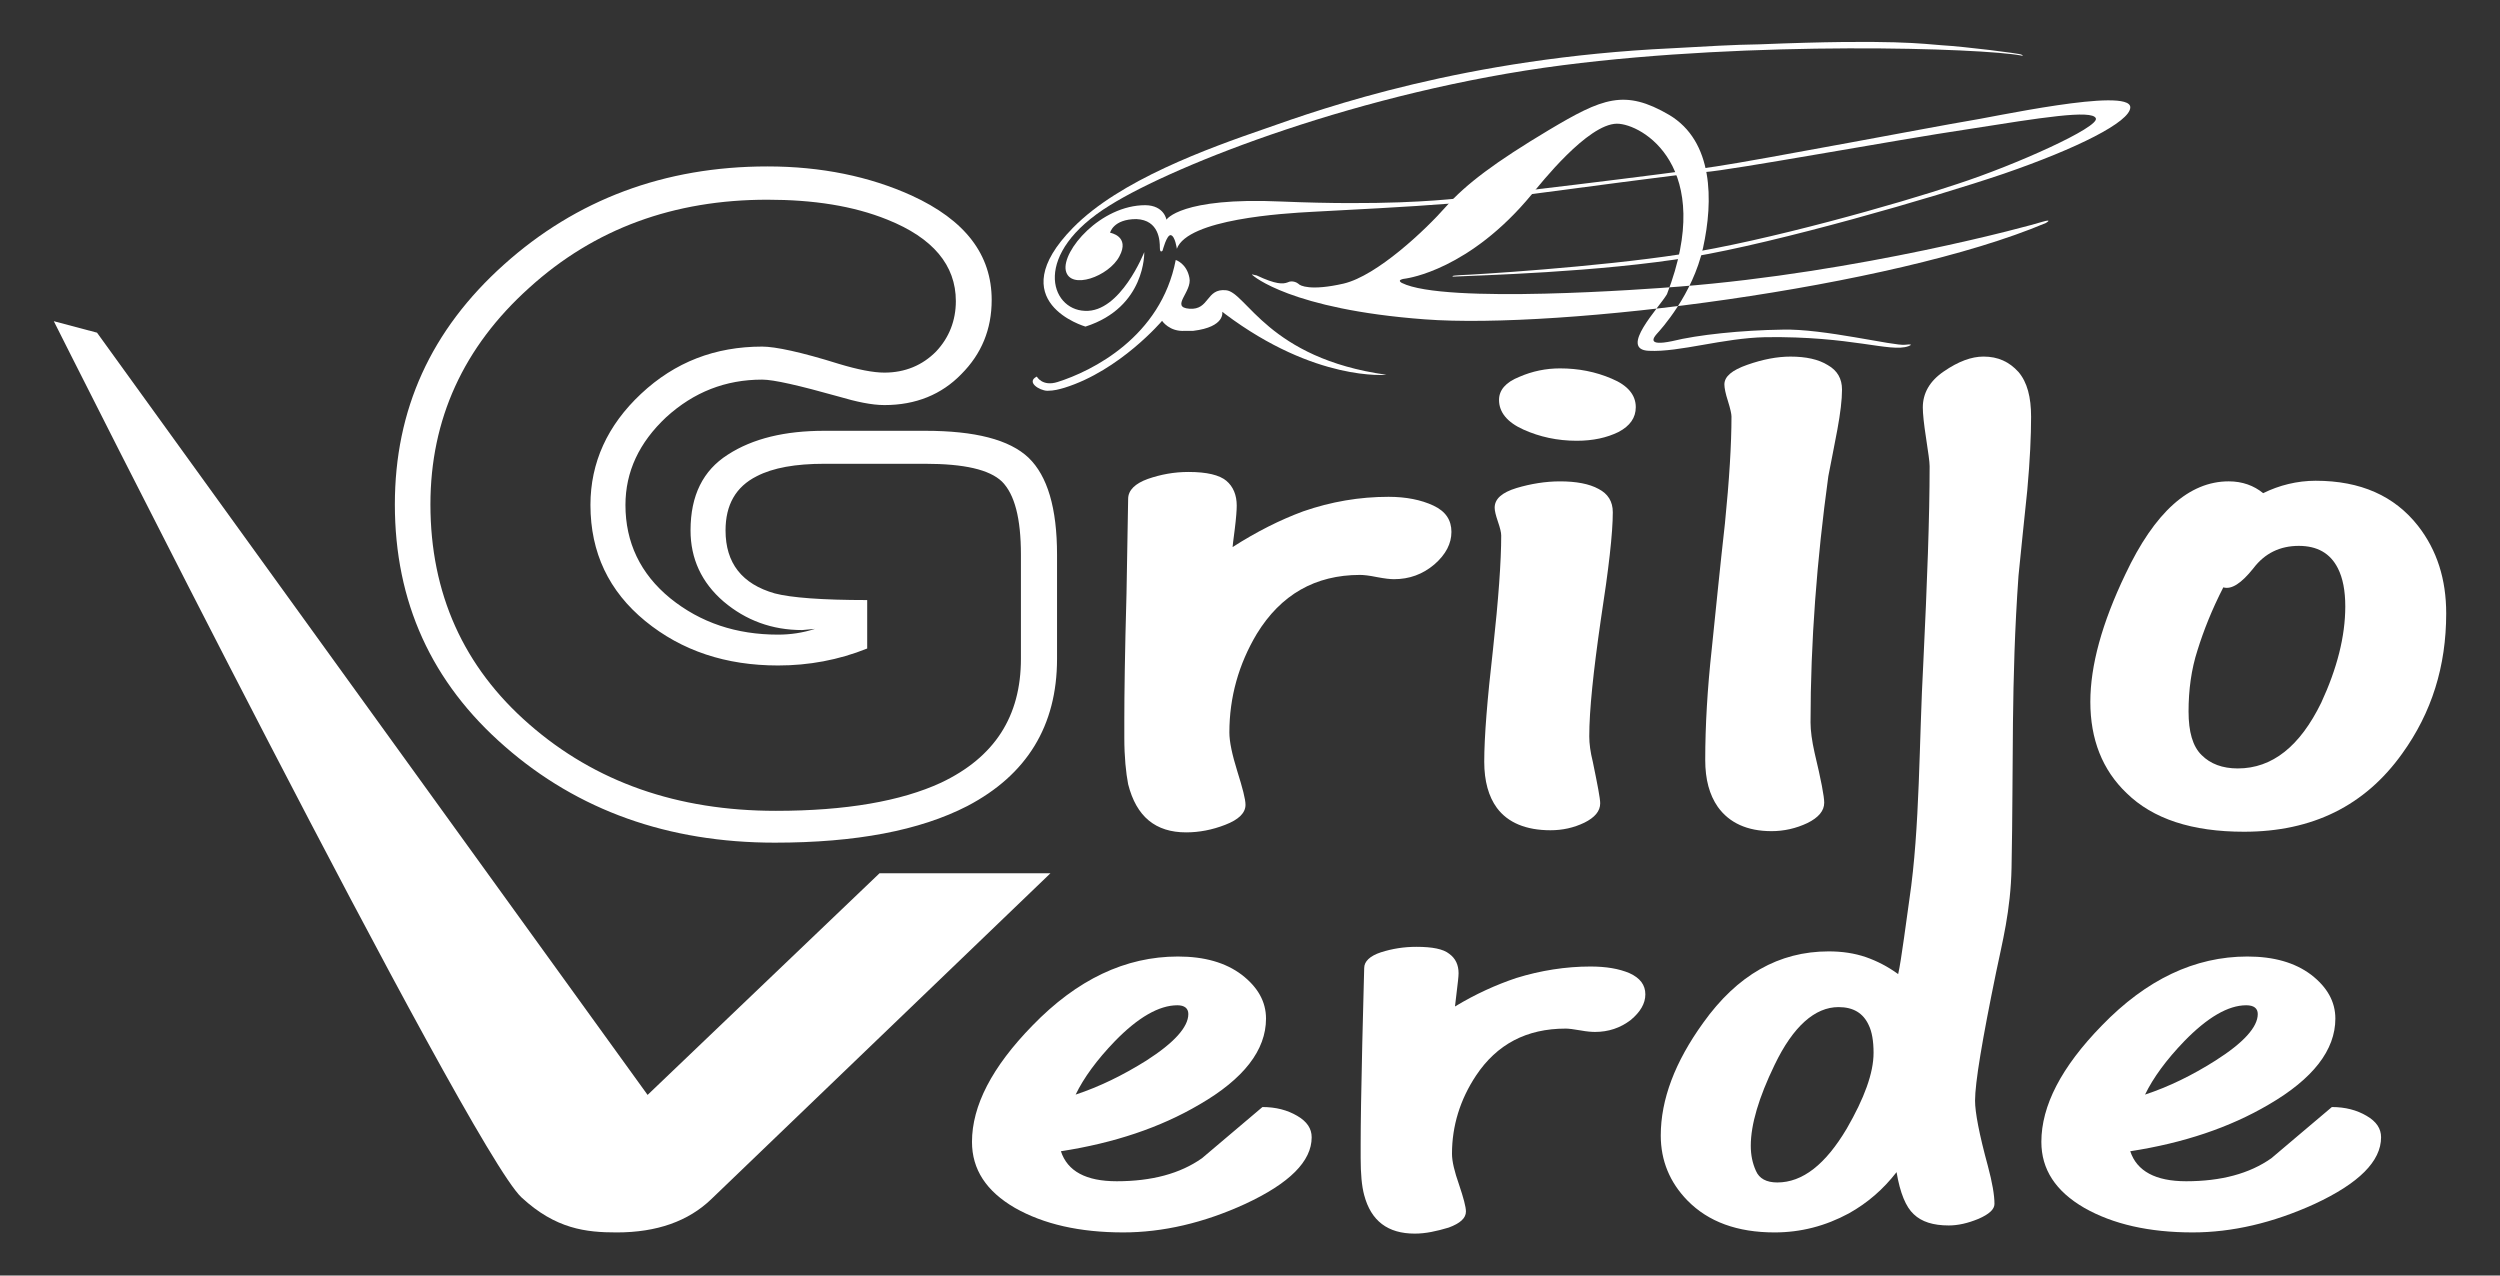
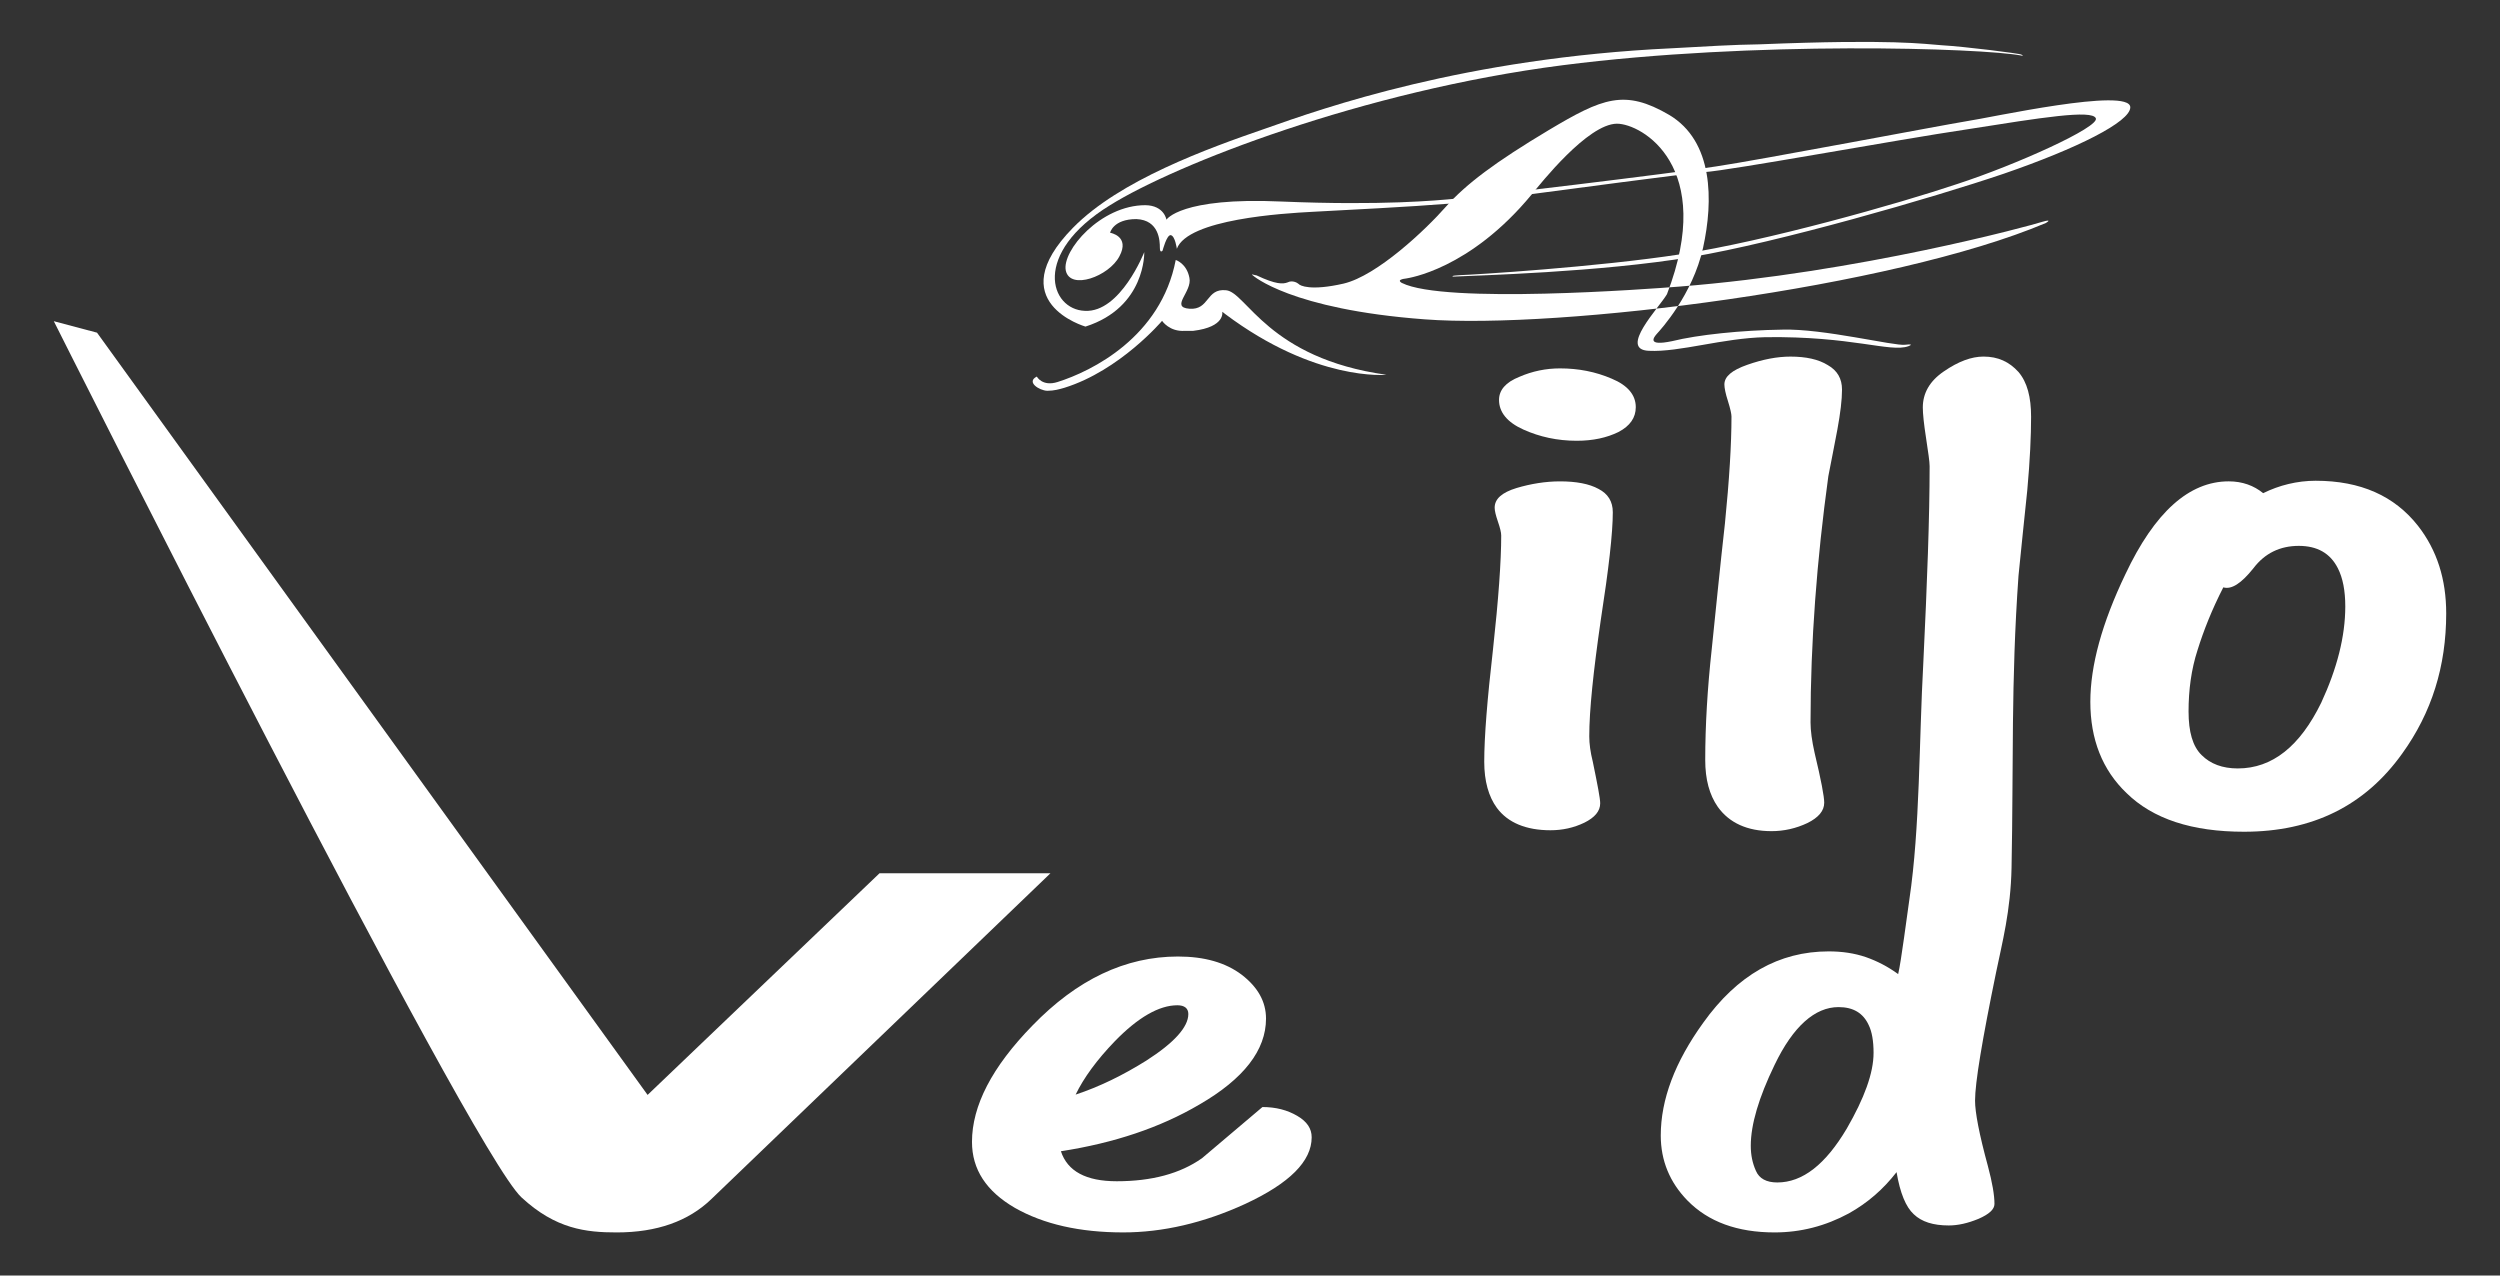
<svg xmlns="http://www.w3.org/2000/svg" xmlns:ns1="http://www.inkscape.org/namespaces/inkscape" xmlns:ns2="http://sodipodi.sourceforge.net/DTD/sodipodi-0.dtd" version="1.1" id="Livello_1" x="0px" y="0px" width="245" height="125" viewBox="0 0 245 125" enable-background="new 0 0 245 150" xml:space="preserve" ns1:version="0.48.3.1 r9886" ns2:docname="grillo-verde.svg">
  <rect x="0" y="0" width="245" height="125" fill="#333333" stroke="none" />
  <defs id="defs83">
	
	
	
	
	
	
	
	
	
	
	
	
	
	
	

		
		
		
		
		
		
		
		
		
		
		
		
		
		
		
		
		
		
		
		
		
		
		
	</defs>
  <ns2:namedview pagecolor="#ffffff" bordercolor="#666666" borderopacity="1" objecttolerance="10" gridtolerance="10" guidetolerance="10" ns1:pageopacity="0" ns1:pageshadow="2" ns1:window-width="1920" ns1:window-height="1021" id="namedview81" showgrid="false" ns1:zoom="1.5733333" ns1:cx="35.423729" ns1:cy="75" ns1:window-x="0" ns1:window-y="27" ns1:window-maximized="1" ns1:current-layer="Livello_1" />
  <g id="g3139" transform="translate(2.542,-2.365)">
    <g transform="translate(-2.542,2.966)" id="g3123">
      <path style="fill:#ffffff;fill-rule:evenodd" ns1:connector-curvature="0" id="path53" d="m 108.788,22.207 c 0,0 1.986,0.326 0.912,2.314 -1.017,1.96 -4.825,3.354 -5.252,1.394 -0.402,-1.929 3.403,-6.408 7.798,-6.408 1.851,0.027 2.066,1.422 2.066,1.422 0,0 1.365,-2.226 11.256,-1.781 9.92,0.416 15.333,-0.117 16.942,-0.266 1.556,-0.119 21.657,-2.523 25.677,-3.175 4.022,-0.594 22.301,-4.067 24.5,-4.423 2.251,-0.328 16.082,-3.385 16.082,-1.367 0,1.425 -5.227,4.036 -12.382,6.5 -7.076,2.404 -22.249,6.767 -30.584,8.161 -9.087,1.515 -21.095,1.812 -23.4,1.929 0,0 -0.377,-0.09 0.722,-0.146 1.154,-0.031 13.322,-0.775 21.604,-2.048 8.23,-1.248 21.364,-4.955 27.098,-6.888 5.736,-1.867 13.966,-5.576 13.564,-6.439 -0.375,-0.859 -5.36,-0.059 -12.49,1.068 -7.185,1.068 -23.238,4.036 -25.892,4.215 -2.683,0.238 -12.865,1.632 -17.479,2.226 -4.555,0.562 -5.172,0.742 -7.935,0.89 -2.788,0.238 -10.102,0.625 -12.97,0.771 -2.87,0.15 -12.223,0.713 -13.294,3.622 0,0 -0.162,-1.246 -0.592,-1.336 -0.4,-0.061 -0.805,1.513 -0.805,1.513 0,0 -0.268,0.326 -0.268,-0.295 0,-0.625 -0.051,-2.702 -2.306,-2.792 -2.275,0.002 -2.572,1.339 -2.572,1.339" clip-rule="evenodd" />
      <path style="fill:#ffffff;fill-rule:evenodd" ns1:connector-curvature="0" id="path55" d="m 122.782,26.391 c 0,0 3.673,3.323 16.832,4.303 13.16,1.009 45.86,-3.087 60.872,-9.438 0,0 0.777,-0.445 -0.349,-0.117 -1.072,0.355 -17.879,4.956 -35.598,6.349 -3.026,0.236 -22.994,1.722 -27.149,-0.357 0,0 -0.672,-0.326 0.429,-0.443 0.131,-0.031 6.191,-0.832 12.302,-8.251 0.857,-1.041 5.467,-6.886 8.335,-6.916 2.437,0 9.729,4.186 4.907,16.709 -0.779,1.336 -4.772,5.43 -1.771,5.549 3.003,0.148 7.236,-1.246 11.42,-1.336 8.468,-0.117 12.223,1.515 13.992,0.891 0,0 0.75,-0.268 -0.295,-0.149 -1.044,0.149 -8.04,-1.601 -12.037,-1.482 -4.018,0.057 -8.282,0.504 -10.799,1.127 -2.55,0.535 -1.796,-0.387 -1.478,-0.742 0.326,-0.355 3.487,-3.8 4.504,-8.4 1.019,-4.631 1.019,-10.448 -3.321,-13.029 -4.372,-2.552 -6.515,-1.661 -11.795,1.486 -5.254,3.144 -8.095,5.279 -10.079,7.505 -2.011,2.288 -6.756,6.767 -10.026,7.54 -3.243,0.742 -4.288,0.207 -4.422,0.029 -0.133,-0.119 -0.615,-0.384 -1.072,-0.146 -0.457,0.176 -1.152,0.207 -3.03,-0.683 -0.103,10e-4 -0.694,-0.208 -0.372,10e-4" clip-rule="evenodd" />
      <path style="fill:#ffffff;fill-rule:evenodd" ns1:connector-curvature="0" id="path57" d="m 115.222,24.876 c 0,0 1.072,0.328 1.341,1.751 0.295,1.365 -1.929,2.88 0,3.028 1.986,0.148 1.609,-2.019 3.591,-1.812 1.984,0.18 4.129,6.677 15.71,8.282 0,0 -6.918,0.711 -15.815,-5.967 -0.055,-0.059 -0.269,-0.207 -0.269,-0.207 0,0 0.349,1.484 -2.843,1.87 -0.266,0 -0.533,0 -0.801,0 -1.531,0.117 -2.253,-0.98 -2.253,-0.98 0,0 -4.126,4.867 -9.569,6.56 -0.51,0.147 -1.017,0.295 -1.689,0.295 -0.777,-0.029 -2.089,-0.861 -1.017,-1.394 0,0 0.533,1.009 2.035,0.533 3.378,-1.064 10.132,-4.419 11.579,-11.959" clip-rule="evenodd" />
      <path style="fill:#ffffff;fill-rule:evenodd" ns1:connector-curvature="0" id="path59" d="m 198.102,4.844 c -3.915,-0.742 -26.271,-1.457 -44.979,0.949 -19.62,2.523 -37.954,9.735 -44.335,13.714 -7.718,4.748 -5.894,10.237 -2.464,10.356 3.483,0.18 5.814,-5.756 5.814,-5.756 0,0 0.164,5.401 -5.762,7.298 0,0 -8.362,-2.402 -1.234,-9.673 4.557,-4.662 13.191,-7.779 18.869,-9.735 5.711,-2.019 19.569,-6.918 39.832,-7.867 3.19,-0.178 6.111,-0.355 8.577,-0.386 13.162,-0.533 16.135,-0.029 17.906,0.092 2.116,0.117 7.613,0.8 7.775,0.917 0.159,0.059 0.159,0.18 0.001,0.091" clip-rule="evenodd" />
-       <path style="fill:#ffffff" ns1:connector-curvature="0" id="path61" d="m 78.609,61.145 c -2.946,0 -5.52,-0.949 -7.693,-2.792 -2.171,-1.868 -3.243,-4.211 -3.243,-6.972 0,-3.442 1.23,-5.879 3.645,-7.421 2.466,-1.601 5.629,-2.343 9.462,-2.343 h 9.891 c 4.877,0 8.253,0.859 10.129,2.64 1.851,1.783 2.79,4.928 2.79,9.497 v 10.212 c 0,6.558 -2.95,11.365 -8.792,14.425 -4.666,2.402 -10.936,3.589 -18.87,3.589 -10.456,0 -19.298,-3.175 -26.427,-9.407 -7.238,-6.291 -10.805,-14.218 -10.805,-23.742 0,-9.29 3.538,-17.096 10.696,-23.508 7.076,-6.349 15.708,-9.614 25.812,-9.614 5.28,0 9.997,0.978 14.126,2.847 5.254,2.405 7.855,5.789 7.855,10.239 0,2.88 -0.994,5.285 -2.978,7.273 -1.931,1.988 -4.448,3.028 -7.531,3.028 -1.261,0 -2.763,-0.328 -4.477,-0.832 -3.913,-1.097 -6.379,-1.663 -7.505,-1.663 -3.591,0 -6.701,1.218 -9.407,3.682 -2.654,2.491 -3.993,5.342 -3.993,8.607 0,3.649 1.447,6.736 4.393,9.141 2.977,2.404 6.488,3.561 10.563,3.561 1.23,0 2.437,-0.18 3.618,-0.564 l -1.259,0.117 z m 6.377,1.808 c -2.811,1.129 -5.732,1.663 -8.735,1.663 -5.092,0 -9.436,-1.425 -13.027,-4.364 -3.54,-2.907 -5.36,-6.675 -5.36,-11.365 0,-4.155 1.662,-7.806 4.957,-10.893 3.323,-3.116 7.265,-4.629 11.873,-4.629 1.287,0 3.807,0.533 7.505,1.691 1.876,0.566 3.378,0.859 4.477,0.859 2.009,0 3.725,-0.711 5.067,-2.076 1.287,-1.365 1.931,-3.056 1.931,-4.928 0,-3.53 -2.255,-6.201 -6.703,-7.984 -3.376,-1.365 -7.291,-1.956 -11.768,-1.956 -9.139,0 -16.938,2.817 -23.344,8.636 -6.433,5.787 -9.677,12.88 -9.677,21.222 0,8.723 3.243,15.936 9.677,21.545 6.484,5.668 14.524,8.487 24.176,8.487 6.861,0 12.277,-0.949 16.19,-2.759 5.254,-2.493 7.826,-6.5 7.826,-12.139 v -10.21 c 0,-3.561 -0.615,-5.904 -1.849,-7.152 C 96.97,45.414 94.477,44.85 90.671,44.85 H 80.78 c -2.815,0 -5.014,0.387 -6.619,1.218 -2.066,1.039 -3.058,2.819 -3.058,5.313 0,3.204 1.609,5.254 4.825,6.172 1.581,0.416 4.61,0.652 9.057,0.652 v 4.748 z" />
-       <path style="fill:#ffffff" ns1:connector-curvature="0" id="path63" d="m 136.076,48.087 c 1.716,0 3.189,0.295 4.397,0.859 1.207,0.564 1.767,1.425 1.767,2.581 0,1.128 -0.535,2.196 -1.661,3.177 -1.152,0.98 -2.466,1.455 -3.967,1.455 -0.377,0 -0.91,-0.059 -1.687,-0.207 -0.723,-0.149 -1.287,-0.211 -1.636,-0.211 -4.395,0 -7.775,1.931 -10.133,5.791 -1.767,2.966 -2.677,6.201 -2.677,9.643 0,0.92 0.268,2.167 0.775,3.8 0.511,1.634 0.806,2.731 0.806,3.294 0,0.802 -0.672,1.455 -1.986,1.96 -1.287,0.504 -2.573,0.742 -3.833,0.742 -3.001,0 -4.879,-1.542 -5.682,-4.719 -0.215,-1.127 -0.375,-2.642 -0.375,-4.571 v -1.722 c 0,-2.464 0.053,-6.619 0.215,-12.406 0.105,-5.787 0.16,-8.872 0.16,-9.259 0,-0.863 0.697,-1.515 1.929,-1.96 1.287,-0.445 2.573,-0.683 3.995,-0.683 1.796,0 3.026,0.301 3.698,0.863 0.67,0.562 1.019,1.394 1.019,2.433 0,0.416 -0.055,1.216 -0.189,2.284 -0.16,1.16 -0.215,1.753 -0.215,1.781 2.358,-1.513 4.664,-2.669 6.917,-3.501 2.734,-0.95 5.52,-1.424 8.363,-1.424" />
      <path style="fill:#ffffff" ns1:connector-curvature="0" id="path65" d="m 151.944,80.764 c -2.386,0 -4.182,-0.742 -5.254,-2.198 -0.804,-1.097 -1.234,-2.612 -1.234,-4.51 0,-2.464 0.297,-6.115 0.857,-11.01 0.539,-4.928 0.806,-8.638 0.806,-11.158 0,-0.301 -0.107,-0.744 -0.322,-1.367 -0.213,-0.625 -0.32,-1.07 -0.32,-1.365 0,-0.861 0.695,-1.486 2.144,-1.931 1.394,-0.414 2.839,-0.652 4.26,-0.652 1.581,0 2.868,0.238 3.78,0.742 0.914,0.475 1.394,1.218 1.394,2.284 0,2.05 -0.402,5.551 -1.179,10.567 -0.723,5.016 -1.127,8.815 -1.127,11.397 0,0.713 0.109,1.542 0.347,2.493 0.459,2.226 0.724,3.593 0.724,4.065 0,0.773 -0.533,1.396 -1.554,1.902 -1.044,0.502 -2.143,0.741 -3.322,0.741 m 0.937,-45.263 c 1.796,0 3.487,0.326 5.067,1.007 1.581,0.656 2.359,1.605 2.359,2.792 0,1.039 -0.564,1.839 -1.689,2.433 -1.154,0.564 -2.491,0.861 -4.1,0.861 -1.904,0 -3.645,-0.385 -5.225,-1.099 -1.581,-0.711 -2.388,-1.691 -2.388,-2.907 0,-0.949 0.644,-1.722 1.982,-2.255 1.286,-0.562 2.629,-0.832 3.994,-0.832" />
      <path style="fill:#ffffff" ns1:connector-curvature="0" id="path67" d="m 173.601,80.851 c -2.357,0 -4.128,-0.803 -5.252,-2.372 -0.83,-1.189 -1.236,-2.702 -1.236,-4.604 0,-3.352 0.215,-7.002 0.644,-10.922 0.404,-3.887 0.805,-7.982 1.287,-12.254 0.429,-4.276 0.642,-7.779 0.642,-10.479 0,-0.236 -0.104,-0.742 -0.346,-1.513 -0.242,-0.742 -0.349,-1.304 -0.349,-1.632 0,-0.771 0.723,-1.394 2.253,-1.929 1.527,-0.535 2.921,-0.801 4.233,-0.801 1.501,0 2.735,0.266 3.645,0.832 0.941,0.533 1.396,1.332 1.396,2.402 0,1.009 -0.162,2.316 -0.455,3.917 -0.299,1.632 -0.617,3.147 -0.886,4.573 -1.127,8.22 -1.744,16.233 -1.744,24.129 0,0.8 0.135,1.808 0.402,2.995 0.642,2.675 0.939,4.276 0.939,4.87 0,0.8 -0.562,1.455 -1.636,1.988 -1.124,0.533 -2.303,0.8 -3.537,0.8" />
      <path style="fill:#ffffff" ns1:connector-curvature="0" id="path69" d="m 226.939,46.513 c 4.401,0 7.72,1.484 10.028,4.42 1.874,2.405 2.761,5.256 2.761,8.579 0,5.194 -1.425,9.733 -4.315,13.742 -3.647,5.104 -8.794,7.656 -15.495,7.656 -5.092,0 -8.926,-1.246 -11.525,-3.798 -2.359,-2.257 -3.54,-5.252 -3.54,-8.934 0,-3.532 1.127,-7.687 3.43,-12.494 2.87,-6.086 6.245,-9.112 10.134,-9.112 1.339,0 2.464,0.416 3.374,1.158 1.56,-0.772 3.329,-1.217 5.148,-1.217 m -12.46,22.614 c 0,1.99 0.402,3.417 1.285,4.276 0.859,0.859 2.038,1.304 3.538,1.304 3.378,0 6.088,-2.163 8.177,-6.439 1.554,-3.354 2.359,-6.502 2.359,-9.438 0,-1.542 -0.242,-2.788 -0.726,-3.739 -0.75,-1.486 -2.035,-2.196 -3.831,-2.196 -1.824,0 -3.323,0.711 -4.448,2.196 -1.183,1.482 -2.144,2.107 -2.948,1.869 -1.125,2.196 -1.933,4.245 -2.523,6.142 -0.618,1.899 -0.883,3.918 -0.883,6.025" />
      <path style="fill:#ffffff" ns1:connector-curvature="0" id="path71" d="m 109.431,115.162 c 3.432,0 6.221,-0.744 8.364,-2.257 1.984,-1.662 3.942,-3.354 5.924,-5.016 1.314,0 2.439,0.295 3.405,0.861 0.962,0.562 1.42,1.246 1.42,2.105 0,2.345 -2.171,4.512 -6.514,6.529 -4.075,1.871 -8.095,2.792 -11.955,2.792 -4.26,0 -7.798,-0.803 -10.612,-2.403 -2.813,-1.634 -4.209,-3.77 -4.209,-6.471 0,-3.532 1.954,-7.332 5.924,-11.397 4.37,-4.512 9.112,-6.767 14.257,-6.767 2.603,0 4.666,0.593 6.246,1.781 1.585,1.218 2.388,2.642 2.388,4.303 0,3.087 -2.173,5.906 -6.541,8.429 -3.833,2.255 -8.362,3.768 -13.56,4.571 0.642,1.958 2.462,2.94 5.463,2.94 m 7.025,-16.385 c 0,-0.562 -0.377,-0.861 -1.072,-0.861 -1.796,0 -3.86,1.187 -6.139,3.532 -1.744,1.812 -3.03,3.561 -3.833,5.223 2.331,-0.769 4.637,-1.9 6.916,-3.325 2.734,-1.75 4.128,-3.292 4.128,-4.569" />
-       <path style="fill:#ffffff" ns1:connector-curvature="0" id="path73" d="m 155.859,94.118 c 1.527,0 2.788,0.207 3.833,0.652 1.044,0.474 1.552,1.158 1.552,2.077 0,0.89 -0.48,1.722 -1.445,2.523 -1.021,0.771 -2.171,1.158 -3.485,1.158 -0.295,0 -0.779,-0.029 -1.423,-0.149 -0.668,-0.119 -1.175,-0.178 -1.445,-0.178 -3.86,0 -6.756,1.542 -8.792,4.6 -1.556,2.343 -2.359,4.928 -2.359,7.657 0,0.771 0.242,1.749 0.699,3.058 0.429,1.273 0.668,2.165 0.668,2.611 0,0.652 -0.564,1.158 -1.689,1.574 -1.179,0.353 -2.251,0.592 -3.323,0.592 -2.653,0 -4.288,-1.246 -4.959,-3.768 -0.242,-0.89 -0.346,-2.107 -0.346,-3.62 v -1.367 c 0,-1.988 0.051,-5.281 0.158,-9.883 0.107,-4.6 0.188,-7.062 0.188,-7.388 0,-0.656 0.564,-1.187 1.636,-1.542 1.125,-0.357 2.251,-0.537 3.481,-0.537 1.558,0 2.63,0.209 3.218,0.685 0.619,0.445 0.914,1.097 0.914,1.898 0,0.355 -0.082,0.978 -0.188,1.87 -0.107,0.888 -0.164,1.363 -0.164,1.394 2.011,-1.218 4.049,-2.136 6.004,-2.79 2.387,-0.74 4.853,-1.127 7.267,-1.127" />
      <path style="fill:#ffffff" ns1:connector-curvature="0" id="path75" d="m 197.132,84.428 c -0.084,4.249 -0.923,7.375 -1.513,10.253 -1.367,6.648 -2.064,10.832 -2.064,12.584 0,1.13 0.402,3.267 1.259,6.41 0.43,1.605 0.644,2.85 0.644,3.71 0,0.535 -0.537,1.011 -1.556,1.457 -1.074,0.445 -2.035,0.652 -2.921,0.652 -1.527,0 -2.656,-0.355 -3.431,-1.097 -0.777,-0.713 -1.341,-2.078 -1.687,-4.128 -1.287,1.664 -2.815,2.999 -4.666,4.038 -2.306,1.246 -4.717,1.87 -7.291,1.87 -3.645,0 -6.486,-1.039 -8.525,-3.116 -1.742,-1.781 -2.626,-3.917 -2.626,-6.381 0,-3.534 1.394,-7.212 4.155,-11.041 3.35,-4.69 7.425,-7.003 12.304,-7.003 1.312,0 2.519,0.178 3.645,0.562 1.097,0.386 2.144,0.922 3.161,1.663 0.295,-1.218 0.861,-5.715 1.099,-7.318 1.048,-7.056 0.939,-15.448 1.369,-23.252 0.375,-7.806 0.615,-14.216 0.615,-19.203 0,-0.445 -0.135,-1.336 -0.349,-2.761 -0.215,-1.394 -0.318,-2.374 -0.318,-2.995 0,-1.398 0.668,-2.585 2.06,-3.534 1.423,-0.98 2.708,-1.453 3.887,-1.453 1.423,0 2.519,0.504 3.43,1.511 0.859,1.009 1.234,2.464 1.234,4.393 0,1.839 -0.105,4.245 -0.375,7.213 -0.322,2.968 -0.588,5.758 -0.859,8.368 -0.742,10.456 -0.48,18.463 -0.681,28.598 z m -16.954,13.666 c -2.304,0 -4.448,1.87 -6.271,5.67 -1.552,3.206 -2.331,5.846 -2.331,7.923 0,0.89 0.16,1.693 0.508,2.464 0.322,0.742 1.017,1.129 2.091,1.129 2.468,0 4.717,-1.751 6.81,-5.283 1.714,-2.97 2.624,-5.432 2.624,-7.419 0,-1.158 -0.158,-2.078 -0.48,-2.73 -0.537,-1.161 -1.502,-1.754 -2.951,-1.754" />
-       <path style="fill:#ffffff" ns1:connector-curvature="0" id="path77" d="m 214.236,115.162 c 3.428,0 6.217,-0.744 8.36,-2.257 1.984,-1.662 3.94,-3.354 5.928,-5.016 1.312,0 2.437,0.295 3.401,0.861 0.964,0.562 1.421,1.246 1.421,2.105 0,2.345 -2.171,4.512 -6.51,6.529 -4.104,1.871 -8.099,2.792 -11.957,2.792 -4.263,0 -7.801,-0.803 -10.615,-2.403 -2.815,-1.634 -4.21,-3.77 -4.21,-6.471 0,-3.532 1.956,-7.332 5.924,-11.397 4.368,-4.512 9.111,-6.767 14.262,-6.767 2.597,0 4.662,0.593 6.244,1.781 1.581,1.218 2.382,2.642 2.382,4.303 0,3.087 -2.195,5.906 -6.537,8.429 -3.835,2.255 -8.36,3.768 -13.563,4.571 0.645,1.958 2.496,2.94 5.47,2.94 m 7.025,-16.385 c 0,-0.562 -0.379,-0.861 -1.129,-0.861 -1.769,0 -3.803,1.187 -6.084,3.532 -1.743,1.812 -3.029,3.561 -3.834,5.223 2.333,-0.769 4.638,-1.9 6.887,-3.325 2.763,-1.75 4.16,-3.292 4.16,-4.569" />
      <path style="fill:#ffffff" ns1:connector-curvature="0" id="path79" d="m 69.71,116.912 c -2.251,2.167 -5.332,3.265 -9.272,3.265 -3.001,0 -5.975,-0.324 -9.331,-3.432 -5.1,-4.719 -45.834,-85.87 -45.834,-85.87 L 9.508,32 63.464,106.7 86.195,84.977 h 16.752 L 69.71,116.912 z" />
    </g>
  </g>
</svg>